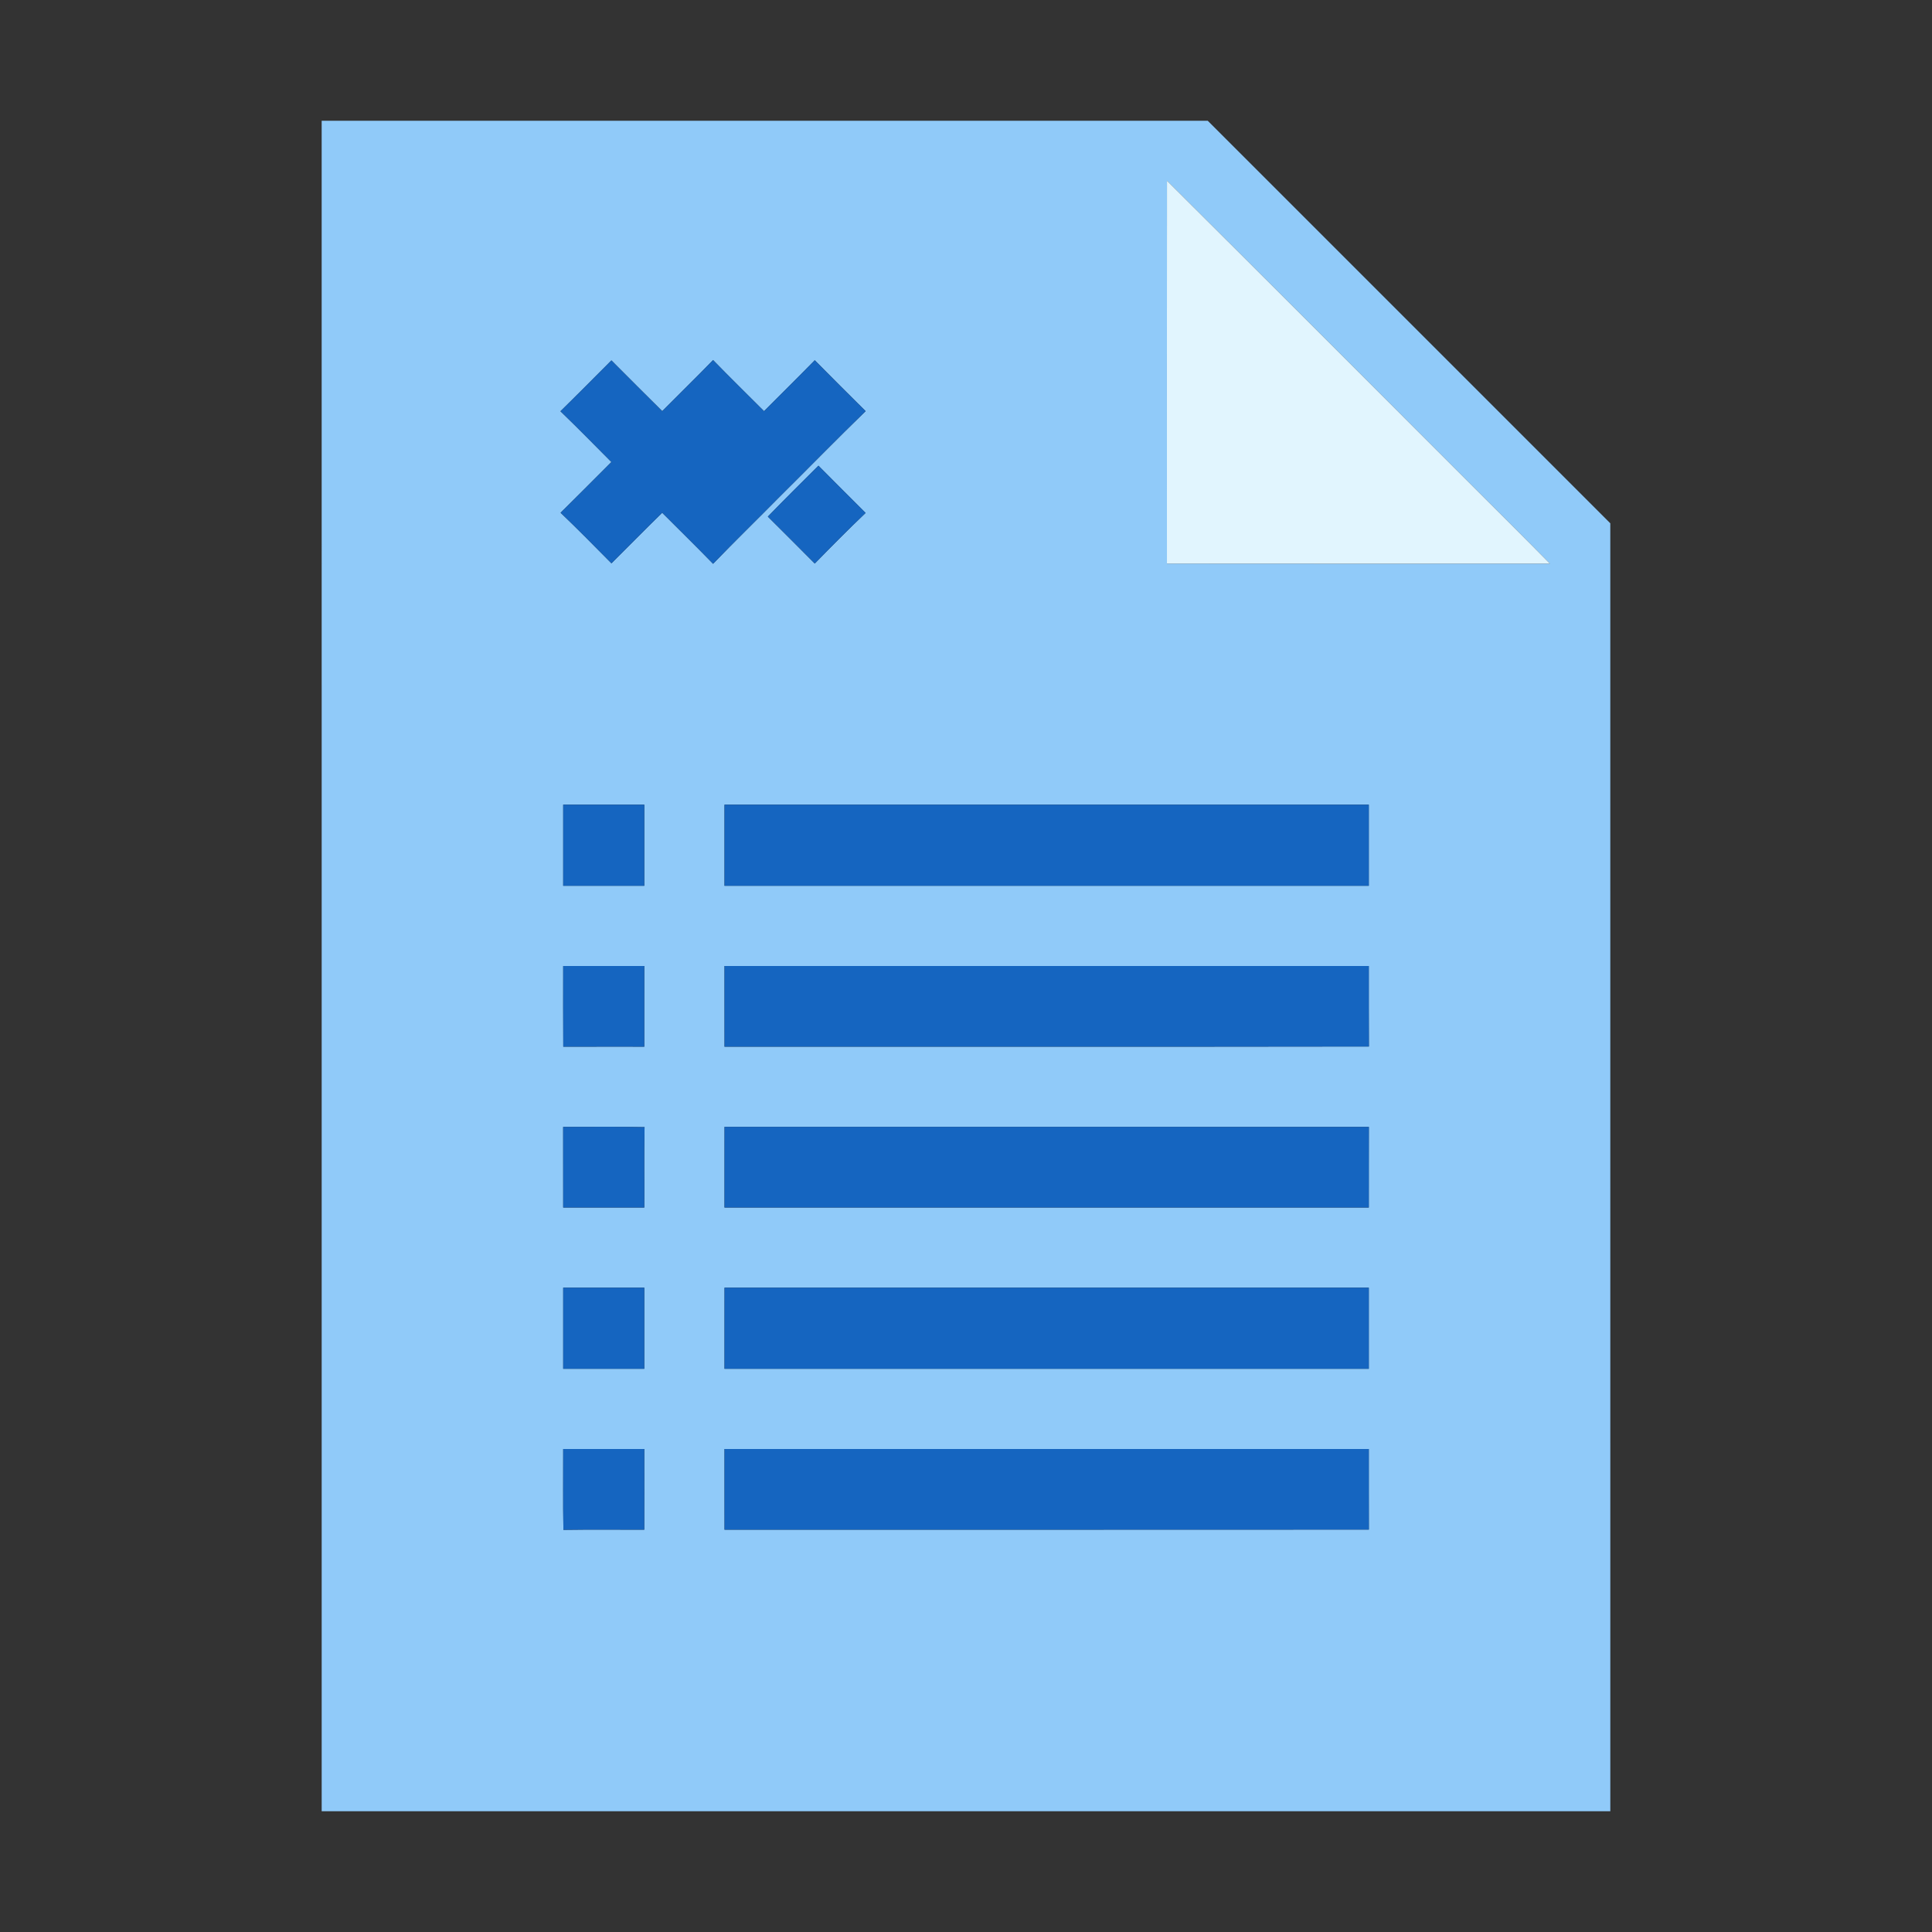
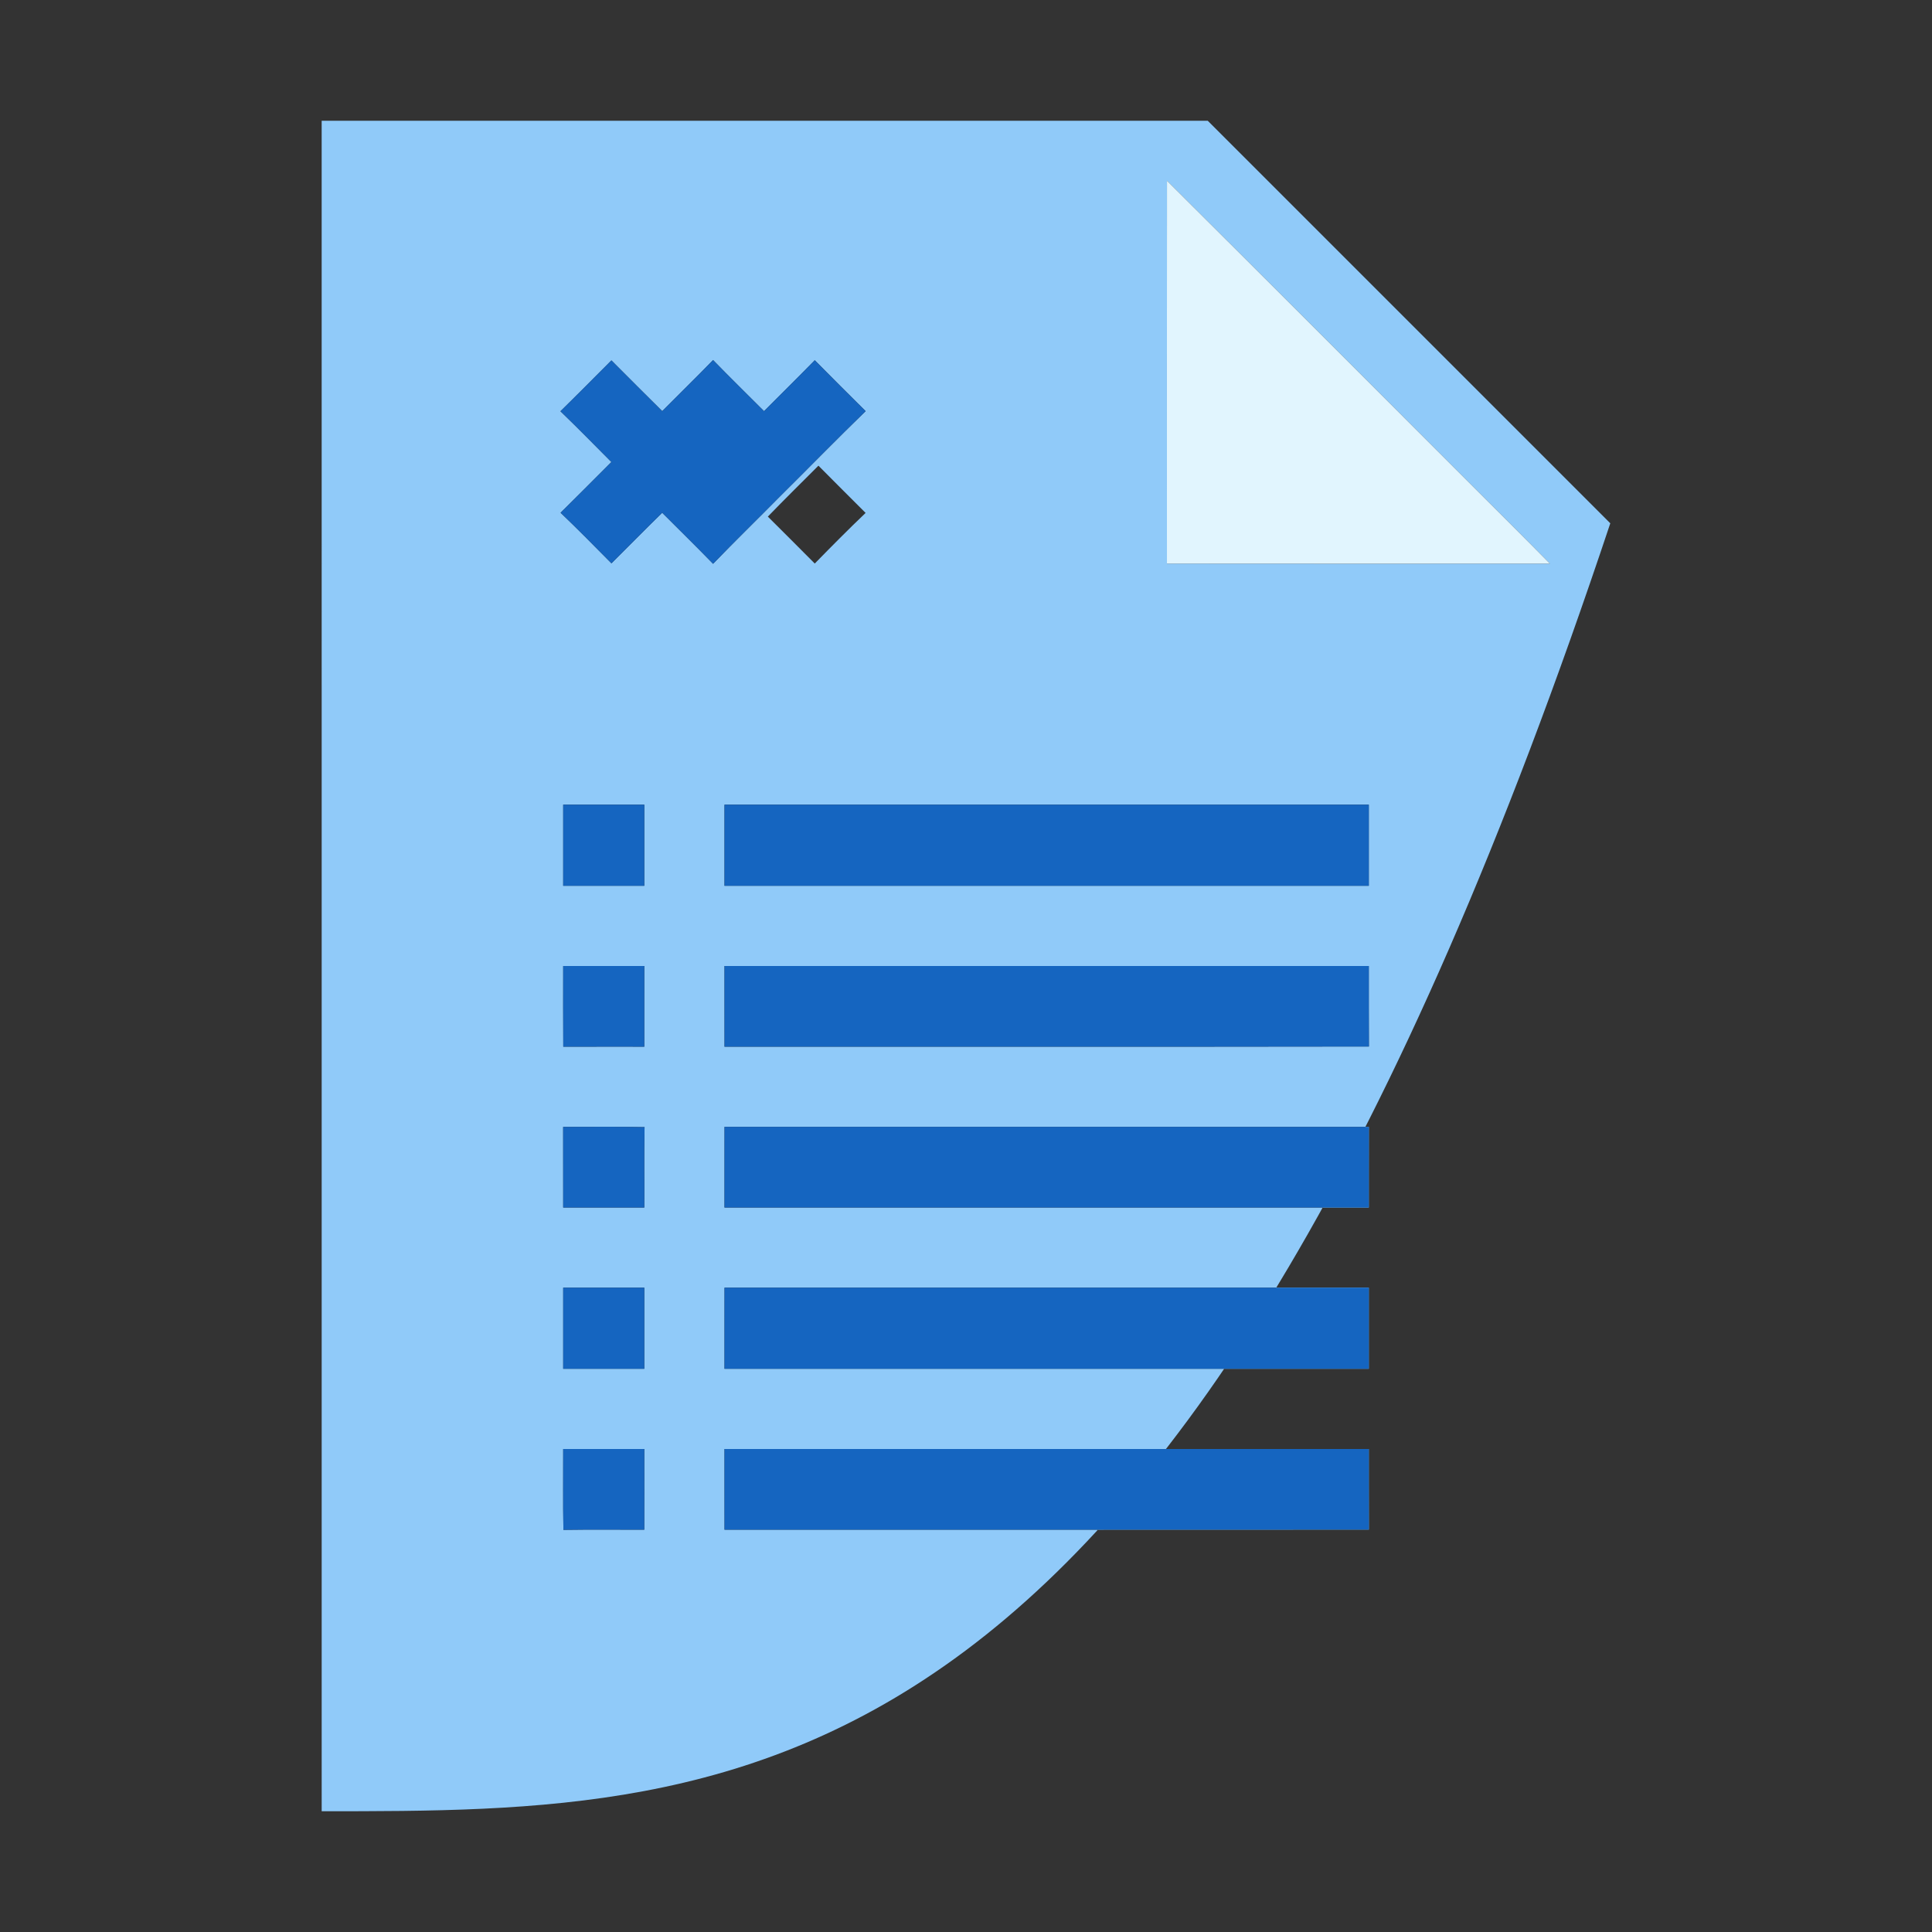
<svg xmlns="http://www.w3.org/2000/svg" width="1024pt" height="1024pt" viewBox="0 0 1024 1024" version="1.1">
  <rect x="0" y="0" width="1024" height="1024" fill="#333333" stroke="none" />
  <g id="#90caf9ff">
-     <path fill="#90caf9" opacity="1.00" d=" M 170.49 64.01 C 327.04 63.98 483.58 64.01 640.13 64.00 C 711.25 135.11 782.35 206.25 853.49 277.35 C 853.51 504.90 853.50 732.45 853.50 960.00 C 625.83 960.00 398.17 960.00 170.50 960.00 C 170.49 661.34 170.51 362.67 170.49 64.01 M 618.52 95.78 C 618.46 163.42 618.50 231.07 618.50 298.71 C 686.16 298.79 753.83 298.76 821.49 298.73 C 807.90 284.91 794.10 271.30 780.43 257.57 C 726.44 203.66 672.61 149.59 618.52 95.78 M 351.00 217.91 C 341.97 209.00 333.02 200.00 324.06 191.02 C 315.08 200.02 306.14 209.07 297.05 217.97 C 306.20 226.79 315.09 235.88 324.06 244.88 C 315.09 253.85 306.16 262.86 297.13 271.77 C 306.29 280.52 315.16 289.57 324.08 298.57 C 333.05 289.64 341.92 280.61 350.98 271.77 C 359.97 280.78 369.07 289.70 377.95 298.82 C 389.53 286.79 401.52 275.16 413.24 263.27 C 428.46 248.19 443.42 232.83 458.80 217.91 C 449.78 208.96 440.77 199.99 431.84 190.94 C 422.96 200.02 413.90 208.92 404.95 217.92 C 395.93 208.90 386.83 199.98 377.94 190.84 C 369.10 199.99 359.95 208.86 351.00 217.91 M 406.97 273.81 C 415.27 282.09 423.59 290.35 431.84 298.69 C 440.70 289.62 449.62 280.61 458.79 271.86 C 450.46 263.51 442.08 255.22 433.79 246.82 C 424.83 255.80 415.78 264.69 406.97 273.81 M 298.51 426.51 C 298.50 440.84 298.50 455.16 298.51 469.49 C 312.84 469.50 327.16 469.50 341.49 469.49 C 341.50 455.16 341.50 440.84 341.49 426.51 C 327.16 426.50 312.84 426.50 298.51 426.51 M 384.00 426.51 C 384.00 440.84 384.00 455.16 384.00 469.49 C 497.83 469.50 611.66 469.50 725.49 469.49 C 725.50 455.16 725.50 440.84 725.49 426.51 C 611.66 426.50 497.83 426.50 384.00 426.51 M 298.51 512.00 C 298.52 526.26 298.45 540.52 298.55 554.77 C 312.86 554.72 327.17 554.76 341.48 554.75 C 341.51 540.50 341.49 526.25 341.49 512.00 C 327.16 512.00 312.84 512.00 298.51 512.00 M 384.00 512.00 C 384.00 526.25 383.98 540.50 384.01 554.76 C 497.86 554.69 611.70 554.86 725.54 554.67 C 725.43 540.45 725.53 526.23 725.49 512.00 C 611.66 512.00 497.83 512.00 384.00 512.00 M 298.49 597.28 C 298.53 611.52 298.49 625.76 298.51 640.00 C 312.84 640.00 327.16 640.00 341.49 640.00 C 341.59 625.80 341.32 611.59 341.63 597.40 C 327.26 597.08 312.87 597.30 298.49 597.28 M 384.01 597.25 C 383.99 611.50 384.00 625.75 384.00 640.00 C 497.83 640.00 611.66 640.00 725.49 640.00 C 725.52 625.76 725.46 611.52 725.52 597.29 C 611.68 597.19 497.85 597.28 384.01 597.25 M 298.51 682.51 C 298.50 696.84 298.50 711.16 298.51 725.49 C 312.84 725.50 327.16 725.50 341.49 725.49 C 341.50 711.16 341.50 696.84 341.49 682.51 C 327.16 682.50 312.84 682.50 298.51 682.51 M 384.01 682.51 C 383.99 696.84 384.00 711.16 384.00 725.49 C 497.83 725.50 611.66 725.50 725.49 725.49 C 725.50 711.16 725.50 696.84 725.49 682.51 C 611.66 682.49 497.83 682.50 384.01 682.51 M 298.51 768.00 C 298.56 782.28 298.36 796.57 298.62 810.85 C 312.90 810.63 327.18 810.79 341.47 810.77 C 341.52 796.51 341.49 782.26 341.49 768.00 C 327.16 768.00 312.84 768.00 298.51 768.00 M 384.00 768.00 C 384.00 782.25 383.98 796.50 384.01 810.76 C 497.85 810.72 611.68 810.81 725.52 810.71 C 725.46 796.47 725.52 782.24 725.49 768.00 C 611.66 768.00 497.83 768.00 384.00 768.00 Z" />
+     <path fill="#90caf9" opacity="1.00" d=" M 170.49 64.01 C 327.04 63.98 483.58 64.01 640.13 64.00 C 711.25 135.11 782.35 206.25 853.49 277.35 C 625.83 960.00 398.17 960.00 170.50 960.00 C 170.49 661.34 170.51 362.67 170.49 64.01 M 618.52 95.78 C 618.46 163.42 618.50 231.07 618.50 298.71 C 686.16 298.79 753.83 298.76 821.49 298.73 C 807.90 284.91 794.10 271.30 780.43 257.57 C 726.44 203.66 672.61 149.59 618.52 95.78 M 351.00 217.91 C 341.97 209.00 333.02 200.00 324.06 191.02 C 315.08 200.02 306.14 209.07 297.05 217.97 C 306.20 226.79 315.09 235.88 324.06 244.88 C 315.09 253.85 306.16 262.86 297.13 271.77 C 306.29 280.52 315.16 289.57 324.08 298.57 C 333.05 289.64 341.92 280.61 350.98 271.77 C 359.97 280.78 369.07 289.70 377.95 298.82 C 389.53 286.79 401.52 275.16 413.24 263.27 C 428.46 248.19 443.42 232.83 458.80 217.91 C 449.78 208.96 440.77 199.99 431.84 190.94 C 422.96 200.02 413.90 208.92 404.95 217.92 C 395.93 208.90 386.83 199.98 377.94 190.84 C 369.10 199.99 359.95 208.86 351.00 217.91 M 406.97 273.81 C 415.27 282.09 423.59 290.35 431.84 298.69 C 440.70 289.62 449.62 280.61 458.79 271.86 C 450.46 263.51 442.08 255.22 433.79 246.82 C 424.83 255.80 415.78 264.69 406.97 273.81 M 298.51 426.51 C 298.50 440.84 298.50 455.16 298.51 469.49 C 312.84 469.50 327.16 469.50 341.49 469.49 C 341.50 455.16 341.50 440.84 341.49 426.51 C 327.16 426.50 312.84 426.50 298.51 426.51 M 384.00 426.51 C 384.00 440.84 384.00 455.16 384.00 469.49 C 497.83 469.50 611.66 469.50 725.49 469.49 C 725.50 455.16 725.50 440.84 725.49 426.51 C 611.66 426.50 497.83 426.50 384.00 426.51 M 298.51 512.00 C 298.52 526.26 298.45 540.52 298.55 554.77 C 312.86 554.72 327.17 554.76 341.48 554.75 C 341.51 540.50 341.49 526.25 341.49 512.00 C 327.16 512.00 312.84 512.00 298.51 512.00 M 384.00 512.00 C 384.00 526.25 383.98 540.50 384.01 554.76 C 497.86 554.69 611.70 554.86 725.54 554.67 C 725.43 540.45 725.53 526.23 725.49 512.00 C 611.66 512.00 497.83 512.00 384.00 512.00 M 298.49 597.28 C 298.53 611.52 298.49 625.76 298.51 640.00 C 312.84 640.00 327.16 640.00 341.49 640.00 C 341.59 625.80 341.32 611.59 341.63 597.40 C 327.26 597.08 312.87 597.30 298.49 597.28 M 384.01 597.25 C 383.99 611.50 384.00 625.75 384.00 640.00 C 497.83 640.00 611.66 640.00 725.49 640.00 C 725.52 625.76 725.46 611.52 725.52 597.29 C 611.68 597.19 497.85 597.28 384.01 597.25 M 298.51 682.51 C 298.50 696.84 298.50 711.16 298.51 725.49 C 312.84 725.50 327.16 725.50 341.49 725.49 C 341.50 711.16 341.50 696.84 341.49 682.51 C 327.16 682.50 312.84 682.50 298.51 682.51 M 384.01 682.51 C 383.99 696.84 384.00 711.16 384.00 725.49 C 497.83 725.50 611.66 725.50 725.49 725.49 C 725.50 711.16 725.50 696.84 725.49 682.51 C 611.66 682.49 497.83 682.50 384.01 682.51 M 298.51 768.00 C 298.56 782.28 298.36 796.57 298.62 810.85 C 312.90 810.63 327.18 810.79 341.47 810.77 C 341.52 796.51 341.49 782.26 341.49 768.00 C 327.16 768.00 312.84 768.00 298.51 768.00 M 384.00 768.00 C 384.00 782.25 383.98 796.50 384.01 810.76 C 497.85 810.72 611.68 810.81 725.52 810.71 C 725.46 796.47 725.52 782.24 725.49 768.00 C 611.66 768.00 497.83 768.00 384.00 768.00 Z" />
  </g>
  <g id="#e1f5feff">
    <path fill="#e1f5fe" opacity="1.00" d=" M 618.52 95.78 C 672.61 149.59 726.44 203.66 780.43 257.57 C 794.10 271.30 807.90 284.91 821.49 298.73 C 753.83 298.76 686.16 298.79 618.50 298.71 C 618.50 231.07 618.46 163.42 618.52 95.78 Z" />
  </g>
  <g id="#1565c0ff">
    <path fill="#1565c0" opacity="1.00" d=" M 351.00 217.91 C 359.95 208.86 369.10 199.99 377.94 190.84 C 386.83 199.98 395.93 208.90 404.95 217.92 C 413.90 208.92 422.96 200.02 431.84 190.94 C 440.77 199.99 449.78 208.96 458.80 217.91 C 443.42 232.83 428.46 248.19 413.24 263.27 C 401.52 275.16 389.53 286.79 377.95 298.82 C 369.07 289.70 359.97 280.78 350.98 271.77 C 341.92 280.61 333.05 289.64 324.08 298.57 C 315.16 289.57 306.29 280.52 297.13 271.77 C 306.16 262.86 315.09 253.85 324.06 244.88 C 315.09 235.88 306.20 226.79 297.05 217.97 C 306.14 209.07 315.08 200.02 324.06 191.02 C 333.02 200.00 341.97 209.00 351.00 217.91 Z" />
-     <path fill="#1565c0" opacity="1.00" d=" M 406.97 273.81 C 415.78 264.69 424.83 255.80 433.79 246.82 C 442.08 255.22 450.46 263.51 458.79 271.86 C 449.62 280.61 440.70 289.62 431.84 298.69 C 423.59 290.35 415.27 282.09 406.97 273.81 Z" />
    <path fill="#1565c0" opacity="1.00" d=" M 298.51 426.51 C 312.84 426.50 327.16 426.50 341.49 426.51 C 341.50 440.84 341.50 455.16 341.49 469.49 C 327.16 469.50 312.84 469.50 298.51 469.49 C 298.50 455.16 298.50 440.84 298.51 426.51 Z" />
    <path fill="#1565c0" opacity="1.00" d=" M 384.00 426.51 C 497.83 426.50 611.66 426.50 725.49 426.51 C 725.50 440.84 725.50 455.16 725.49 469.49 C 611.66 469.50 497.83 469.50 384.00 469.49 C 384.00 455.16 384.00 440.84 384.00 426.51 Z" />
    <path fill="#1565c0" opacity="1.00" d=" M 298.51 512.00 C 312.84 512.00 327.16 512.00 341.49 512.00 C 341.49 526.25 341.51 540.50 341.48 554.75 C 327.17 554.76 312.86 554.72 298.55 554.77 C 298.45 540.52 298.52 526.26 298.51 512.00 Z" />
    <path fill="#1565c0" opacity="1.00" d=" M 384.00 512.00 C 497.83 512.00 611.66 512.00 725.49 512.00 C 725.53 526.23 725.43 540.45 725.54 554.67 C 611.70 554.86 497.86 554.69 384.01 554.76 C 383.98 540.50 384.00 526.25 384.00 512.00 Z" />
    <path fill="#1565c0" opacity="1.00" d=" M 298.49 597.28 C 312.87 597.30 327.26 597.08 341.63 597.40 C 341.32 611.59 341.59 625.80 341.49 640.00 C 327.16 640.00 312.84 640.00 298.51 640.00 C 298.49 625.76 298.53 611.52 298.49 597.28 Z" />
    <path fill="#1565c0" opacity="1.00" d=" M 384.01 597.25 C 497.85 597.28 611.68 597.19 725.52 597.29 C 725.46 611.52 725.52 625.76 725.49 640.00 C 611.66 640.00 497.83 640.00 384.00 640.00 C 384.00 625.75 383.99 611.50 384.01 597.25 Z" />
    <path fill="#1565c0" opacity="1.00" d=" M 298.51 682.51 C 312.84 682.50 327.16 682.50 341.49 682.51 C 341.50 696.84 341.50 711.16 341.49 725.49 C 327.16 725.50 312.84 725.50 298.51 725.49 C 298.50 711.16 298.50 696.84 298.51 682.51 Z" />
    <path fill="#1565c0" opacity="1.00" d=" M 384.01 682.51 C 497.83 682.50 611.66 682.49 725.49 682.51 C 725.50 696.84 725.50 711.16 725.49 725.49 C 611.66 725.50 497.83 725.50 384.00 725.49 C 384.00 711.16 383.99 696.84 384.01 682.51 Z" />
    <path fill="#1565c0" opacity="1.00" d=" M 298.51 768.00 C 312.84 768.00 327.16 768.00 341.49 768.00 C 341.49 782.26 341.52 796.51 341.47 810.77 C 327.18 810.79 312.90 810.63 298.62 810.85 C 298.36 796.57 298.56 782.28 298.51 768.00 Z" />
    <path fill="#1565c0" opacity="1.00" d=" M 384.00 768.00 C 497.83 768.00 611.66 768.00 725.49 768.00 C 725.52 782.24 725.46 796.47 725.52 810.71 C 611.68 810.81 497.85 810.72 384.01 810.76 C 383.98 796.50 384.00 782.25 384.00 768.00 Z" />
  </g>
</svg>